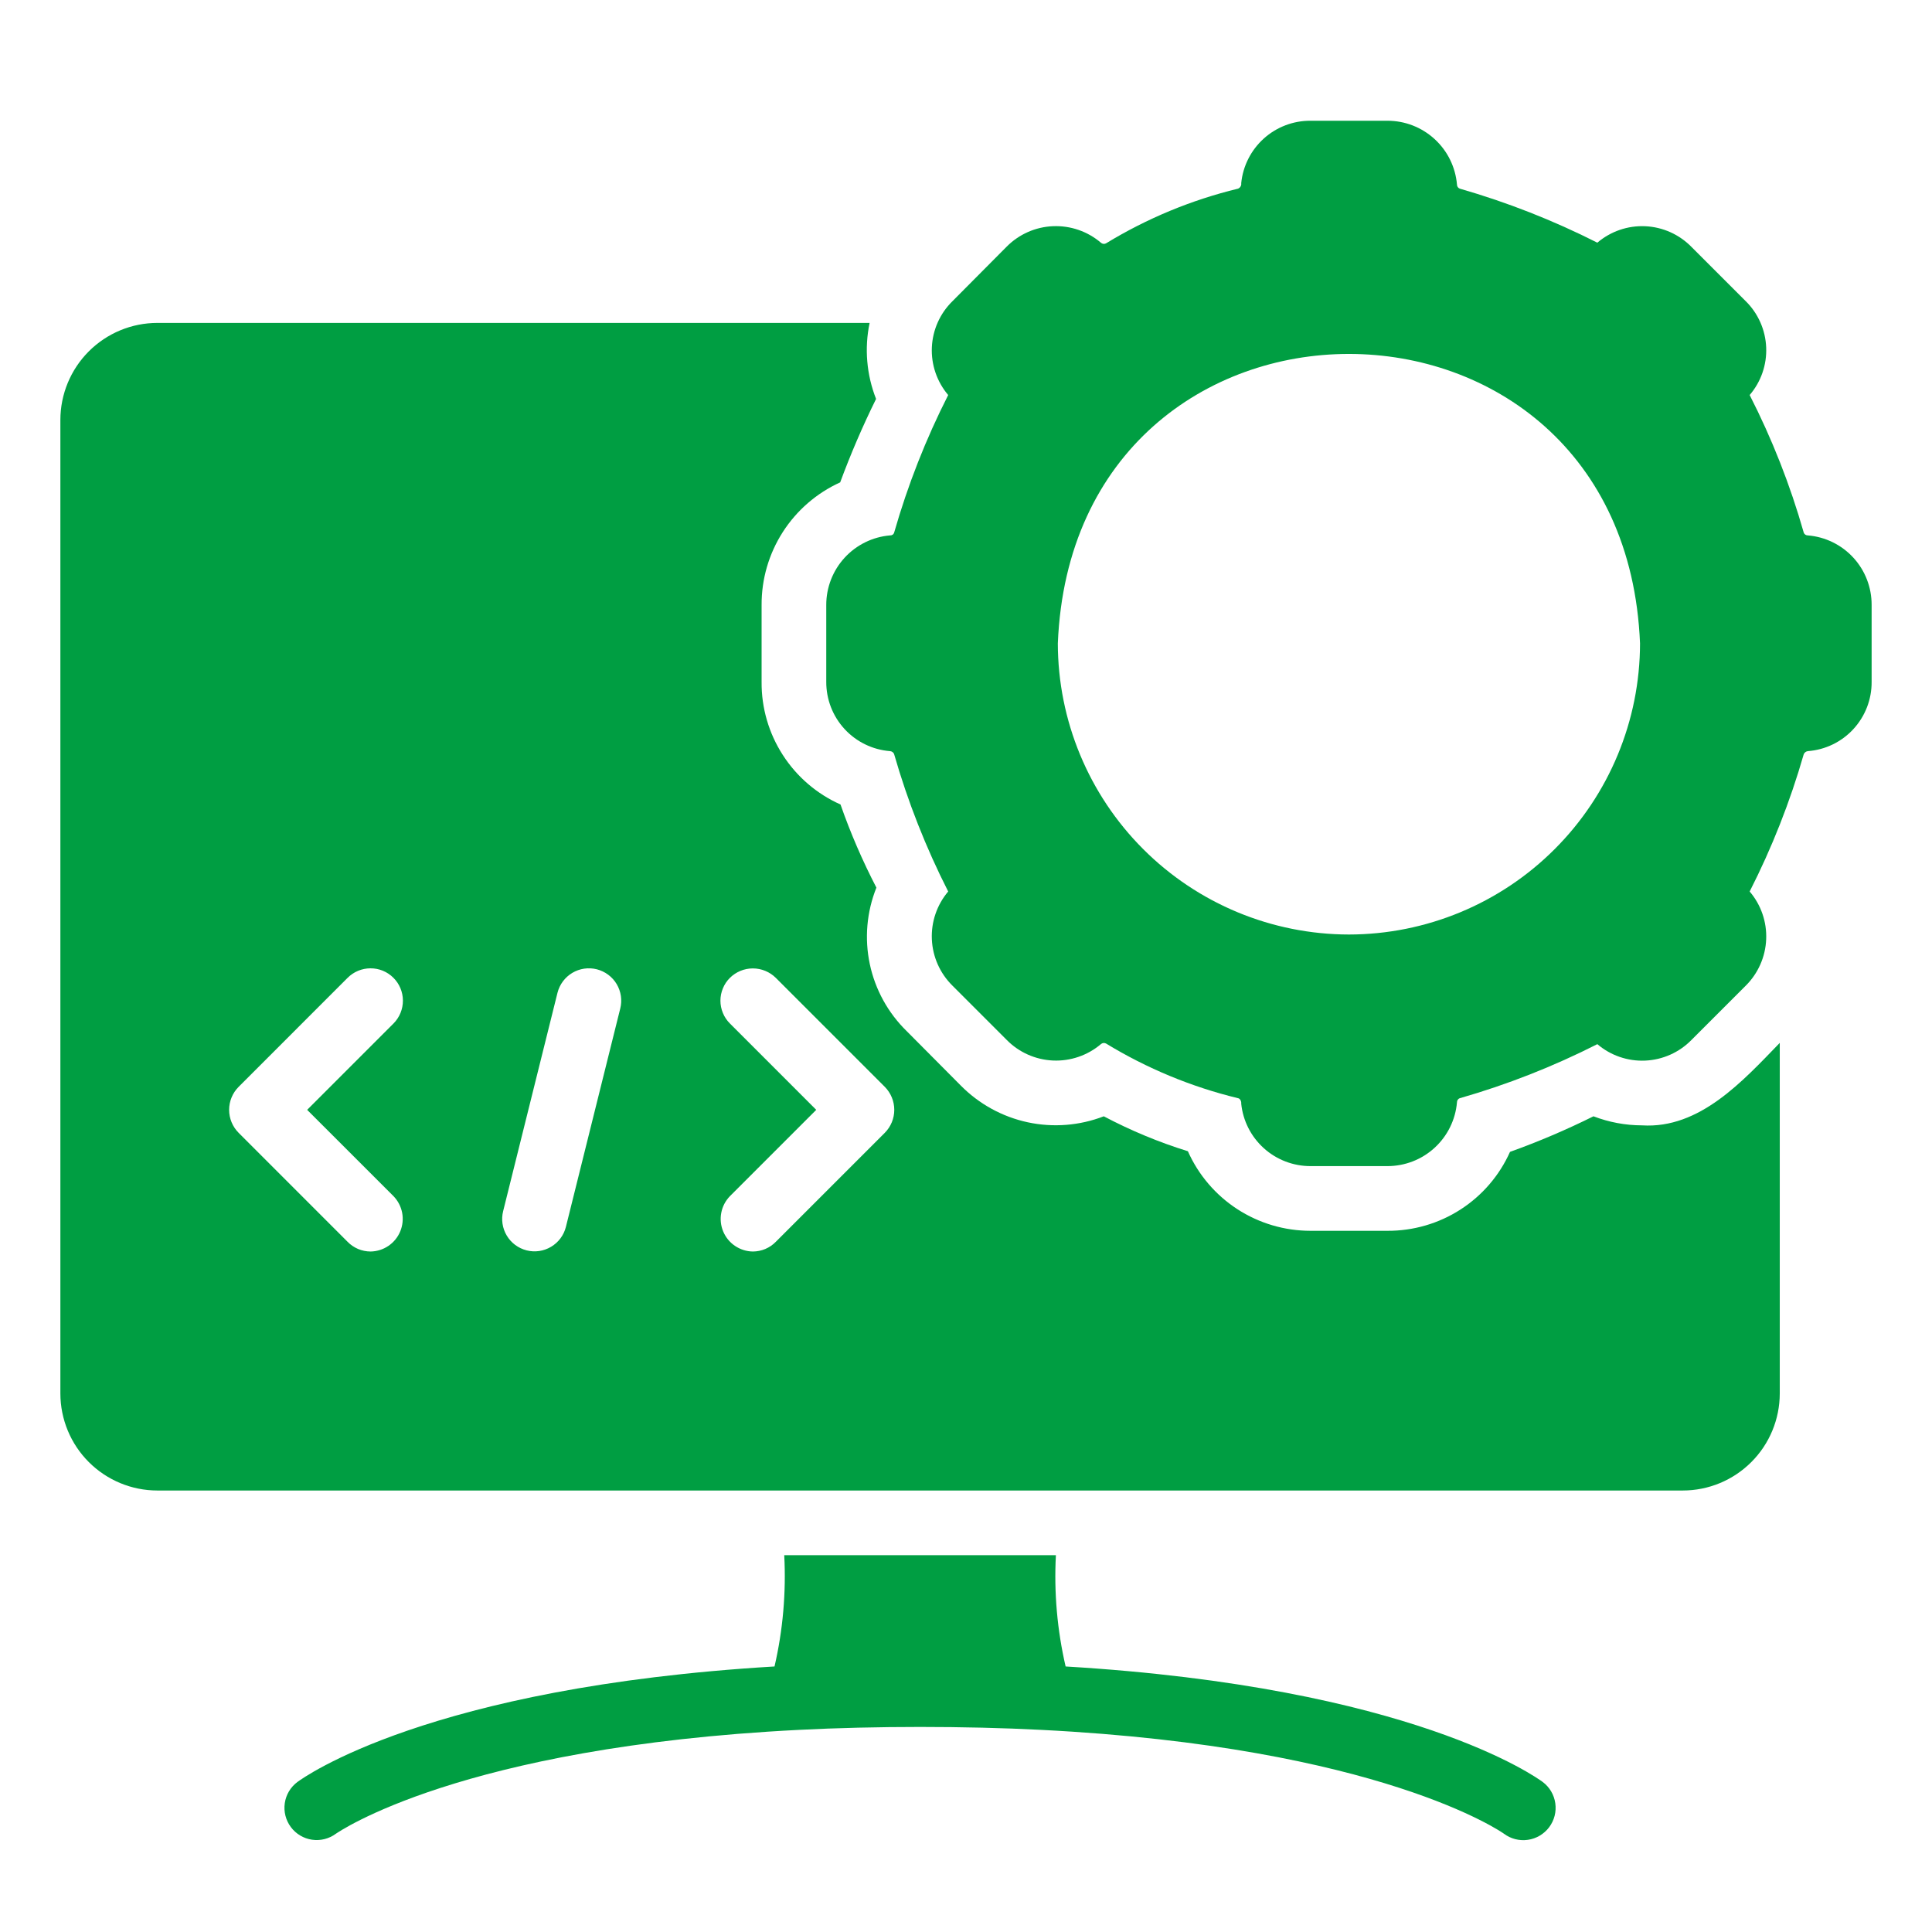
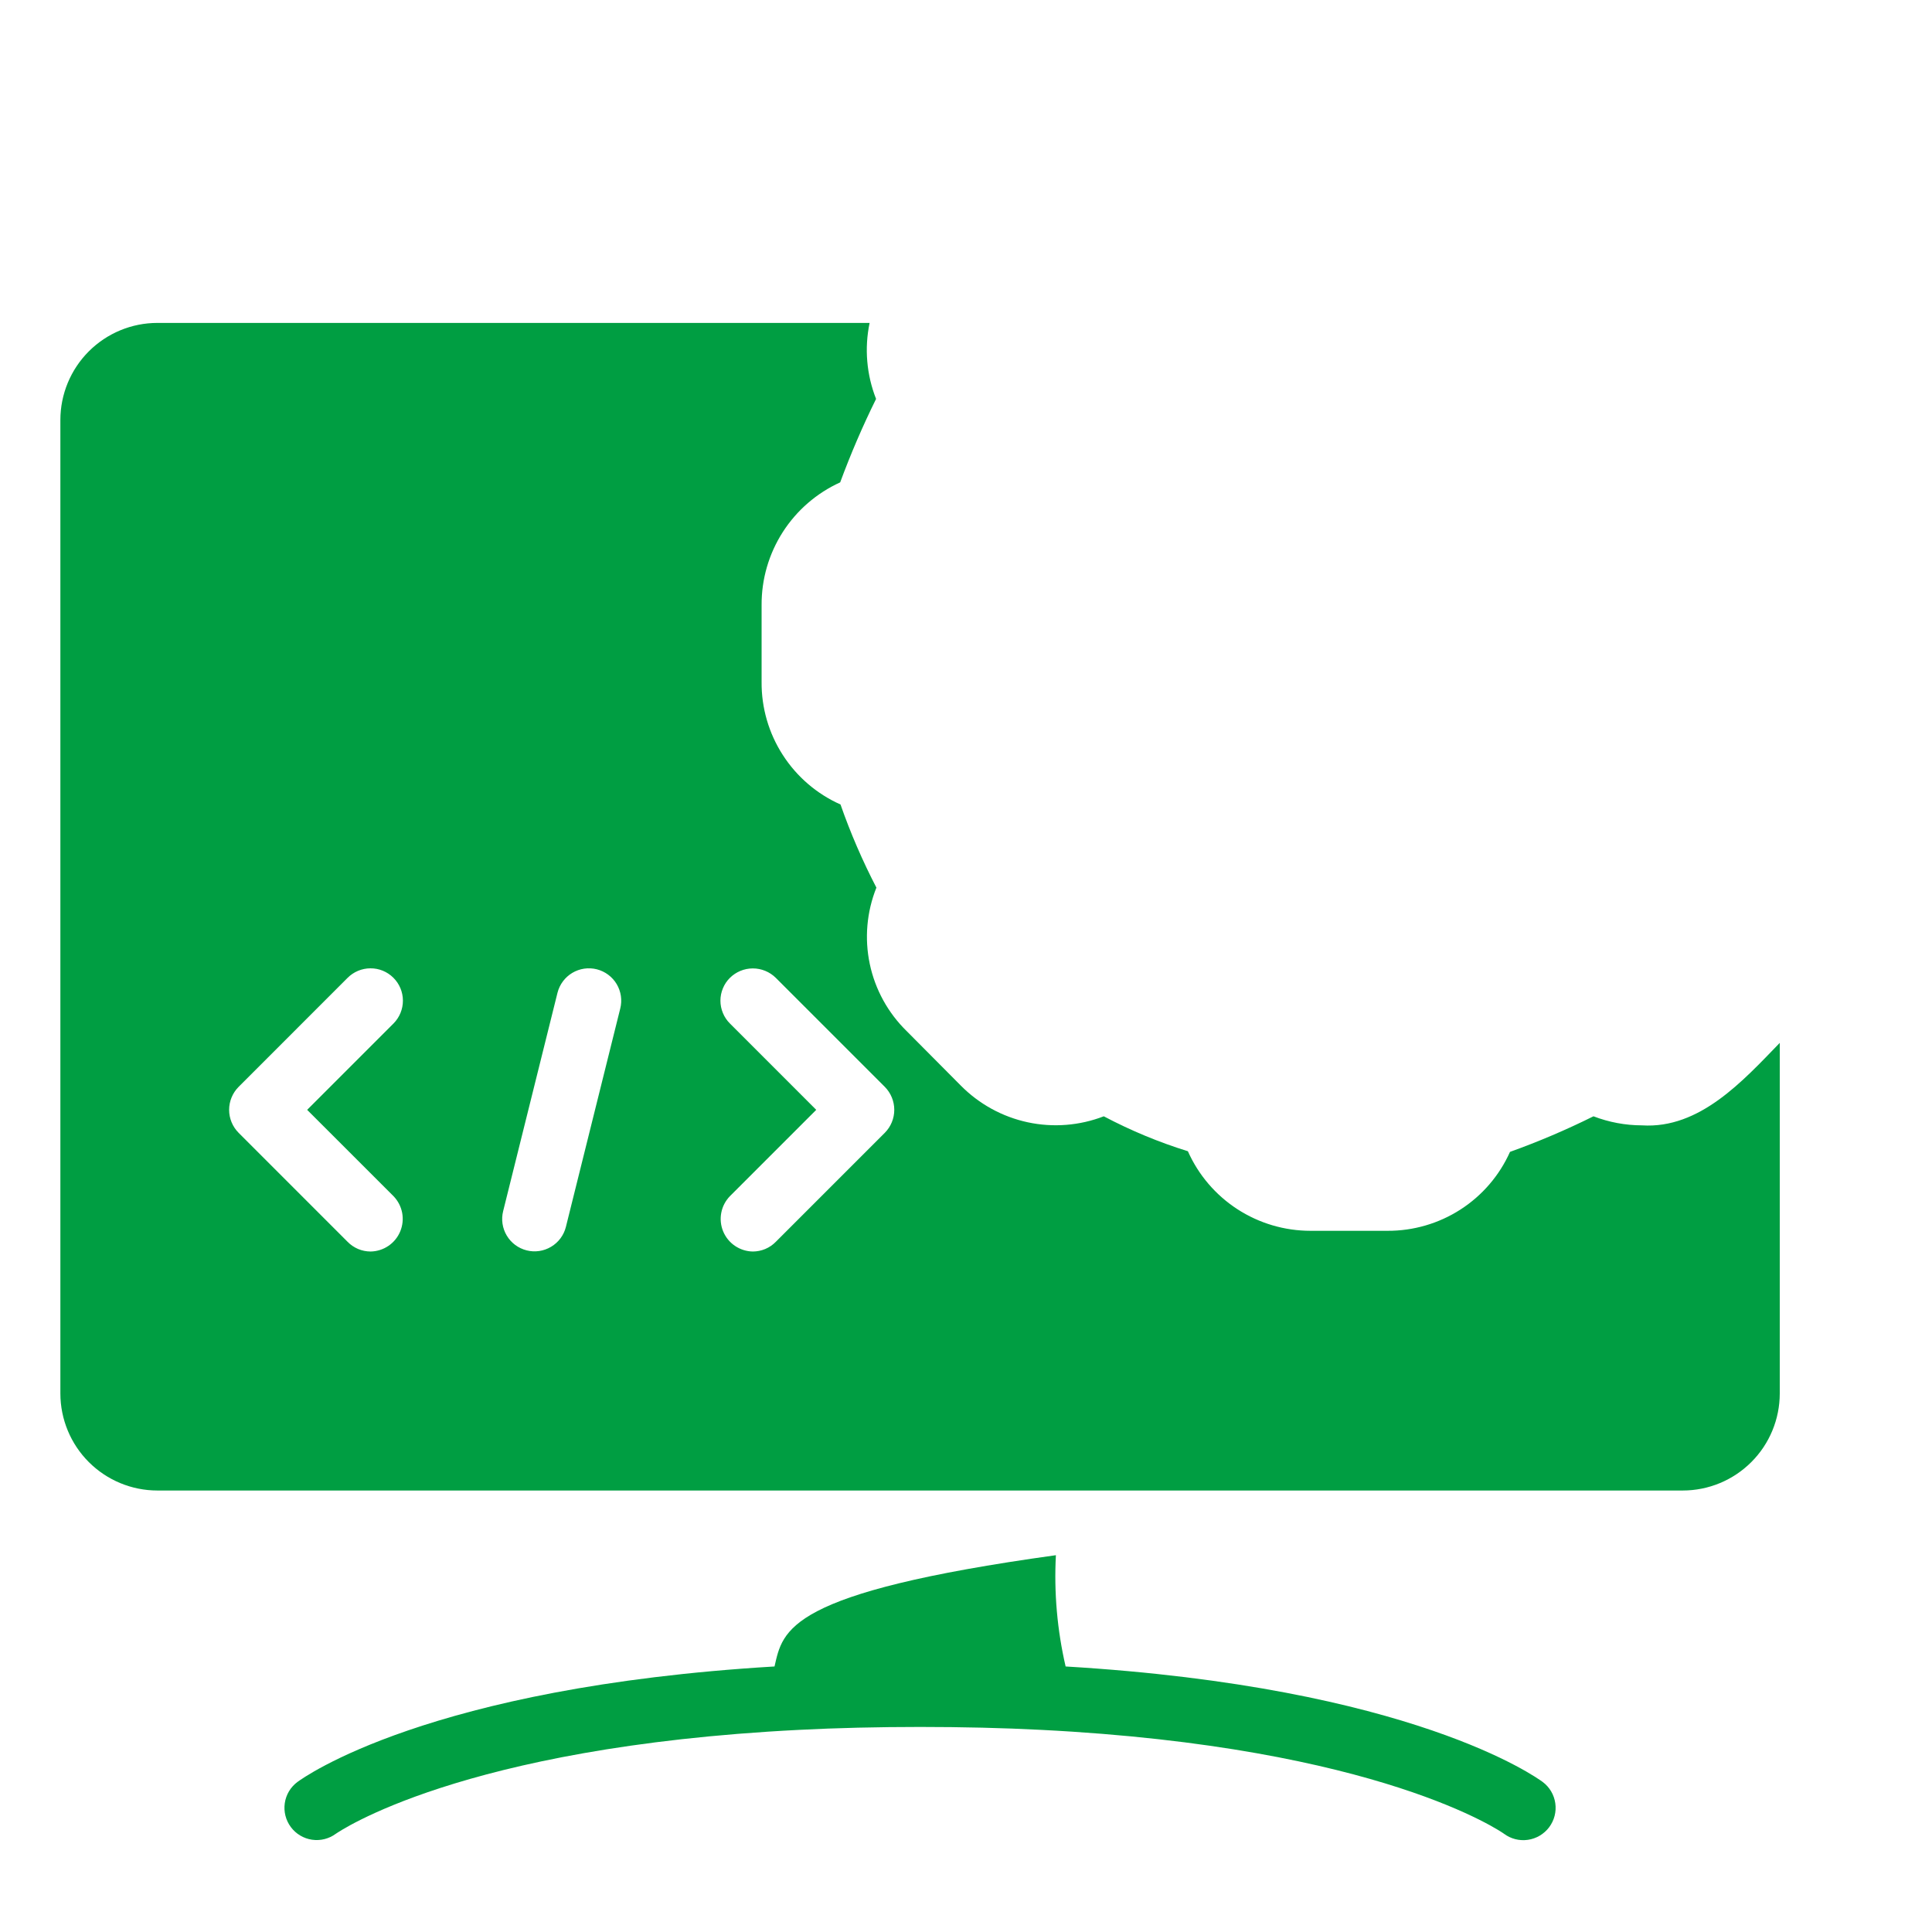
<svg xmlns="http://www.w3.org/2000/svg" width="64" height="64" viewBox="0 0 64 64" fill="none">
-   <path d="M54.393 37.279C53.843 37.278 53.299 37.176 52.786 36.979C51.888 37.425 50.965 37.819 50.021 38.157C49.671 38.94 49.1 39.604 48.379 40.068C47.658 40.532 46.818 40.776 45.961 40.772H43.411C42.551 40.772 41.711 40.523 40.99 40.056C40.269 39.588 39.699 38.921 39.35 38.136C38.388 37.838 37.455 37.45 36.564 36.979C35.761 37.289 34.886 37.358 34.044 37.177C33.203 36.996 32.433 36.573 31.828 35.961L30.039 34.161C29.419 33.557 28.992 32.782 28.813 31.936C28.634 31.089 28.71 30.207 29.032 29.404C28.571 28.515 28.173 27.595 27.843 26.65C27.059 26.301 26.395 25.731 25.931 25.009C25.466 24.288 25.222 23.447 25.229 22.59V20.04C25.225 19.184 25.469 18.346 25.931 17.625C26.393 16.905 27.053 16.333 27.832 15.979C28.18 15.037 28.577 14.114 29.021 13.215C28.706 12.414 28.631 11.539 28.807 10.697H5.214C4.362 10.697 3.545 11.036 2.942 11.639C2.339 12.242 2.001 13.059 2 13.911V46.161C2.001 47.013 2.339 47.831 2.942 48.433C3.545 49.036 4.362 49.375 5.214 49.375H55.743C56.595 49.375 57.412 49.036 58.015 48.433C58.618 47.831 58.956 47.013 58.957 46.161V34.547C57.736 35.806 56.307 37.4 54.393 37.279ZM13.036 39.625C13.183 39.777 13.282 39.968 13.322 40.175C13.361 40.383 13.339 40.597 13.258 40.792C13.177 40.987 13.041 41.154 12.866 41.272C12.692 41.39 12.486 41.455 12.275 41.458C12.133 41.457 11.993 41.429 11.862 41.374C11.732 41.318 11.613 41.238 11.514 41.136L7.904 37.525C7.703 37.323 7.59 37.05 7.59 36.765C7.59 36.48 7.703 36.206 7.904 36.004L11.514 32.393C11.715 32.191 11.987 32.078 12.271 32.077C12.556 32.075 12.829 32.188 13.03 32.388C13.232 32.588 13.346 32.86 13.347 33.145C13.348 33.429 13.236 33.702 13.036 33.904L10.175 36.765L13.036 39.625ZM20.546 33.411L18.746 40.643C18.677 40.919 18.5 41.156 18.256 41.301C18.012 41.447 17.72 41.49 17.445 41.42C17.169 41.35 16.932 41.174 16.787 40.93C16.641 40.686 16.598 40.394 16.668 40.118L18.468 32.886C18.538 32.61 18.714 32.374 18.958 32.228C19.202 32.082 19.494 32.04 19.77 32.109C20.045 32.179 20.282 32.355 20.428 32.599C20.573 32.843 20.616 33.135 20.546 33.411ZM29.311 37.525L25.7 41.136C25.601 41.238 25.483 41.318 25.352 41.374C25.221 41.429 25.081 41.457 24.939 41.458C24.728 41.455 24.523 41.39 24.348 41.272C24.173 41.154 24.037 40.987 23.956 40.792C23.875 40.597 23.853 40.383 23.893 40.175C23.932 39.968 24.032 39.777 24.179 39.625L27.039 36.765L24.179 33.904C24.079 33.805 24 33.687 23.947 33.557C23.893 33.428 23.865 33.289 23.865 33.149C23.865 33.008 23.893 32.869 23.947 32.74C24 32.61 24.079 32.492 24.179 32.393C24.381 32.193 24.654 32.08 24.939 32.08C25.224 32.08 25.498 32.193 25.7 32.393L29.311 36.004C29.511 36.206 29.624 36.48 29.624 36.765C29.624 37.05 29.511 37.323 29.311 37.525ZM35.3 55.204C35.021 53.996 34.912 52.756 34.978 51.518H25.979C26.044 52.756 25.936 53.996 25.657 55.204C14.171 55.89 10.046 58.89 9.854 59.029C9.626 59.198 9.475 59.45 9.434 59.731C9.393 60.011 9.465 60.296 9.634 60.523C9.803 60.751 10.056 60.902 10.336 60.943C10.616 60.984 10.901 60.912 11.129 60.743C11.182 60.711 15.221 57.872 26.471 57.304C28.955 57.175 32.002 57.175 34.486 57.304C45.736 57.872 49.775 60.711 49.818 60.743C50.045 60.914 50.331 60.987 50.612 60.947C50.894 60.907 51.147 60.756 51.318 60.529C51.488 60.302 51.562 60.016 51.521 59.734C51.481 59.453 51.331 59.199 51.103 59.029C50.911 58.89 46.786 55.89 35.3 55.204Z" fill="#009E42" />
-   <path d="M59.889 17.736C59.858 17.737 59.828 17.728 59.803 17.711C59.778 17.693 59.759 17.668 59.75 17.639C59.303 16.067 58.703 14.542 57.96 13.086C58.336 12.648 58.531 12.083 58.507 11.507C58.483 10.93 58.242 10.384 57.832 9.979L56.032 8.179C55.626 7.765 55.079 7.52 54.5 7.494C53.922 7.468 53.355 7.663 52.914 8.039C51.456 7.301 49.931 6.702 48.36 6.25C48.331 6.24 48.307 6.221 48.289 6.196C48.272 6.171 48.263 6.141 48.264 6.111C48.214 5.534 47.95 4.997 47.523 4.607C47.097 4.216 46.539 3.999 45.96 4H43.41C42.839 3.997 42.288 4.208 41.864 4.59C41.44 4.973 41.173 5.5 41.117 6.068C41.123 6.106 41.115 6.144 41.095 6.177C41.076 6.21 41.046 6.236 41.01 6.25C39.468 6.624 37.994 7.235 36.639 8.061C36.612 8.076 36.581 8.082 36.55 8.078C36.519 8.074 36.49 8.06 36.468 8.039C36.027 7.664 35.462 7.469 34.883 7.493C34.305 7.516 33.758 7.758 33.35 8.168L31.55 9.979C31.138 10.383 30.895 10.928 30.869 11.505C30.843 12.081 31.037 12.646 31.41 13.086C30.67 14.543 30.071 16.068 29.621 17.639C29.613 17.669 29.594 17.695 29.569 17.713C29.543 17.73 29.513 17.738 29.482 17.736C28.905 17.785 28.369 18.05 27.978 18.476C27.587 18.903 27.37 19.461 27.371 20.039V22.589C27.369 23.167 27.585 23.725 27.977 24.15C28.368 24.575 28.906 24.837 29.482 24.882C29.513 24.884 29.543 24.895 29.568 24.914C29.593 24.933 29.612 24.959 29.621 24.989C30.072 26.557 30.671 28.078 31.41 29.532C31.036 29.974 30.843 30.54 30.869 31.118C30.895 31.697 31.138 32.243 31.55 32.65L33.35 34.45C33.756 34.862 34.303 35.105 34.881 35.131C35.459 35.157 36.026 34.963 36.468 34.589C36.49 34.569 36.519 34.555 36.55 34.551C36.581 34.548 36.612 34.553 36.639 34.568C37.994 35.394 39.468 36.005 41.01 36.379C41.077 36.387 41.127 36.481 41.117 36.561C41.175 37.128 41.442 37.654 41.866 38.036C42.289 38.418 42.84 38.629 43.41 38.629H45.96C46.539 38.629 47.097 38.413 47.523 38.022C47.95 37.631 48.214 37.094 48.264 36.518C48.263 36.487 48.272 36.457 48.289 36.432C48.306 36.407 48.331 36.388 48.36 36.379C49.932 35.928 51.456 35.329 52.914 34.589C53.355 34.965 53.922 35.16 54.5 35.134C55.079 35.108 55.626 34.864 56.032 34.45L57.832 32.65C58.242 32.242 58.483 31.694 58.507 31.116C58.531 30.538 58.336 29.973 57.96 29.532C58.7 28.078 59.299 26.557 59.75 24.989C59.761 24.96 59.779 24.935 59.804 24.916C59.829 24.897 59.858 24.885 59.889 24.882C60.466 24.838 61.005 24.578 61.396 24.152C61.788 23.726 62.004 23.168 62 22.589V20.039C62.002 19.46 61.787 18.901 61.395 18.474C61.004 18.047 60.466 17.784 59.889 17.736ZM44.685 30.957C42.129 30.954 39.678 29.937 37.871 28.129C36.063 26.322 35.046 23.871 35.042 21.314C35.565 8.526 53.807 8.53 54.328 21.314C54.325 23.871 53.308 26.322 51.5 28.129C49.693 29.937 47.242 30.954 44.685 30.957Z" fill="#009E42" />
+   <path d="M54.393 37.279C53.843 37.278 53.299 37.176 52.786 36.979C51.888 37.425 50.965 37.819 50.021 38.157C49.671 38.94 49.1 39.604 48.379 40.068C47.658 40.532 46.818 40.776 45.961 40.772H43.411C42.551 40.772 41.711 40.523 40.99 40.056C40.269 39.588 39.699 38.921 39.35 38.136C38.388 37.838 37.455 37.45 36.564 36.979C35.761 37.289 34.886 37.358 34.044 37.177C33.203 36.996 32.433 36.573 31.828 35.961L30.039 34.161C29.419 33.557 28.992 32.782 28.813 31.936C28.634 31.089 28.71 30.207 29.032 29.404C28.571 28.515 28.173 27.595 27.843 26.65C27.059 26.301 26.395 25.731 25.931 25.009C25.466 24.288 25.222 23.447 25.229 22.59V20.04C25.225 19.184 25.469 18.346 25.931 17.625C26.393 16.905 27.053 16.333 27.832 15.979C28.18 15.037 28.577 14.114 29.021 13.215C28.706 12.414 28.631 11.539 28.807 10.697H5.214C4.362 10.697 3.545 11.036 2.942 11.639C2.339 12.242 2.001 13.059 2 13.911V46.161C2.001 47.013 2.339 47.831 2.942 48.433C3.545 49.036 4.362 49.375 5.214 49.375H55.743C56.595 49.375 57.412 49.036 58.015 48.433C58.618 47.831 58.956 47.013 58.957 46.161V34.547C57.736 35.806 56.307 37.4 54.393 37.279ZM13.036 39.625C13.183 39.777 13.282 39.968 13.322 40.175C13.361 40.383 13.339 40.597 13.258 40.792C13.177 40.987 13.041 41.154 12.866 41.272C12.692 41.39 12.486 41.455 12.275 41.458C12.133 41.457 11.993 41.429 11.862 41.374C11.732 41.318 11.613 41.238 11.514 41.136L7.904 37.525C7.703 37.323 7.59 37.05 7.59 36.765C7.59 36.48 7.703 36.206 7.904 36.004L11.514 32.393C11.715 32.191 11.987 32.078 12.271 32.077C12.556 32.075 12.829 32.188 13.03 32.388C13.232 32.588 13.346 32.86 13.347 33.145C13.348 33.429 13.236 33.702 13.036 33.904L10.175 36.765L13.036 39.625ZM20.546 33.411L18.746 40.643C18.677 40.919 18.5 41.156 18.256 41.301C18.012 41.447 17.72 41.49 17.445 41.42C17.169 41.35 16.932 41.174 16.787 40.93C16.641 40.686 16.598 40.394 16.668 40.118L18.468 32.886C18.538 32.61 18.714 32.374 18.958 32.228C19.202 32.082 19.494 32.04 19.77 32.109C20.045 32.179 20.282 32.355 20.428 32.599C20.573 32.843 20.616 33.135 20.546 33.411ZM29.311 37.525L25.7 41.136C25.601 41.238 25.483 41.318 25.352 41.374C25.221 41.429 25.081 41.457 24.939 41.458C24.728 41.455 24.523 41.39 24.348 41.272C24.173 41.154 24.037 40.987 23.956 40.792C23.875 40.597 23.853 40.383 23.893 40.175C23.932 39.968 24.032 39.777 24.179 39.625L27.039 36.765L24.179 33.904C24.079 33.805 24 33.687 23.947 33.557C23.893 33.428 23.865 33.289 23.865 33.149C23.865 33.008 23.893 32.869 23.947 32.74C24 32.61 24.079 32.492 24.179 32.393C24.381 32.193 24.654 32.08 24.939 32.08C25.224 32.08 25.498 32.193 25.7 32.393L29.311 36.004C29.511 36.206 29.624 36.48 29.624 36.765C29.624 37.05 29.511 37.323 29.311 37.525ZM35.3 55.204C35.021 53.996 34.912 52.756 34.978 51.518C26.044 52.756 25.936 53.996 25.657 55.204C14.171 55.89 10.046 58.89 9.854 59.029C9.626 59.198 9.475 59.45 9.434 59.731C9.393 60.011 9.465 60.296 9.634 60.523C9.803 60.751 10.056 60.902 10.336 60.943C10.616 60.984 10.901 60.912 11.129 60.743C11.182 60.711 15.221 57.872 26.471 57.304C28.955 57.175 32.002 57.175 34.486 57.304C45.736 57.872 49.775 60.711 49.818 60.743C50.045 60.914 50.331 60.987 50.612 60.947C50.894 60.907 51.147 60.756 51.318 60.529C51.488 60.302 51.562 60.016 51.521 59.734C51.481 59.453 51.331 59.199 51.103 59.029C50.911 58.89 46.786 55.89 35.3 55.204Z" fill="#009E42" />
</svg>